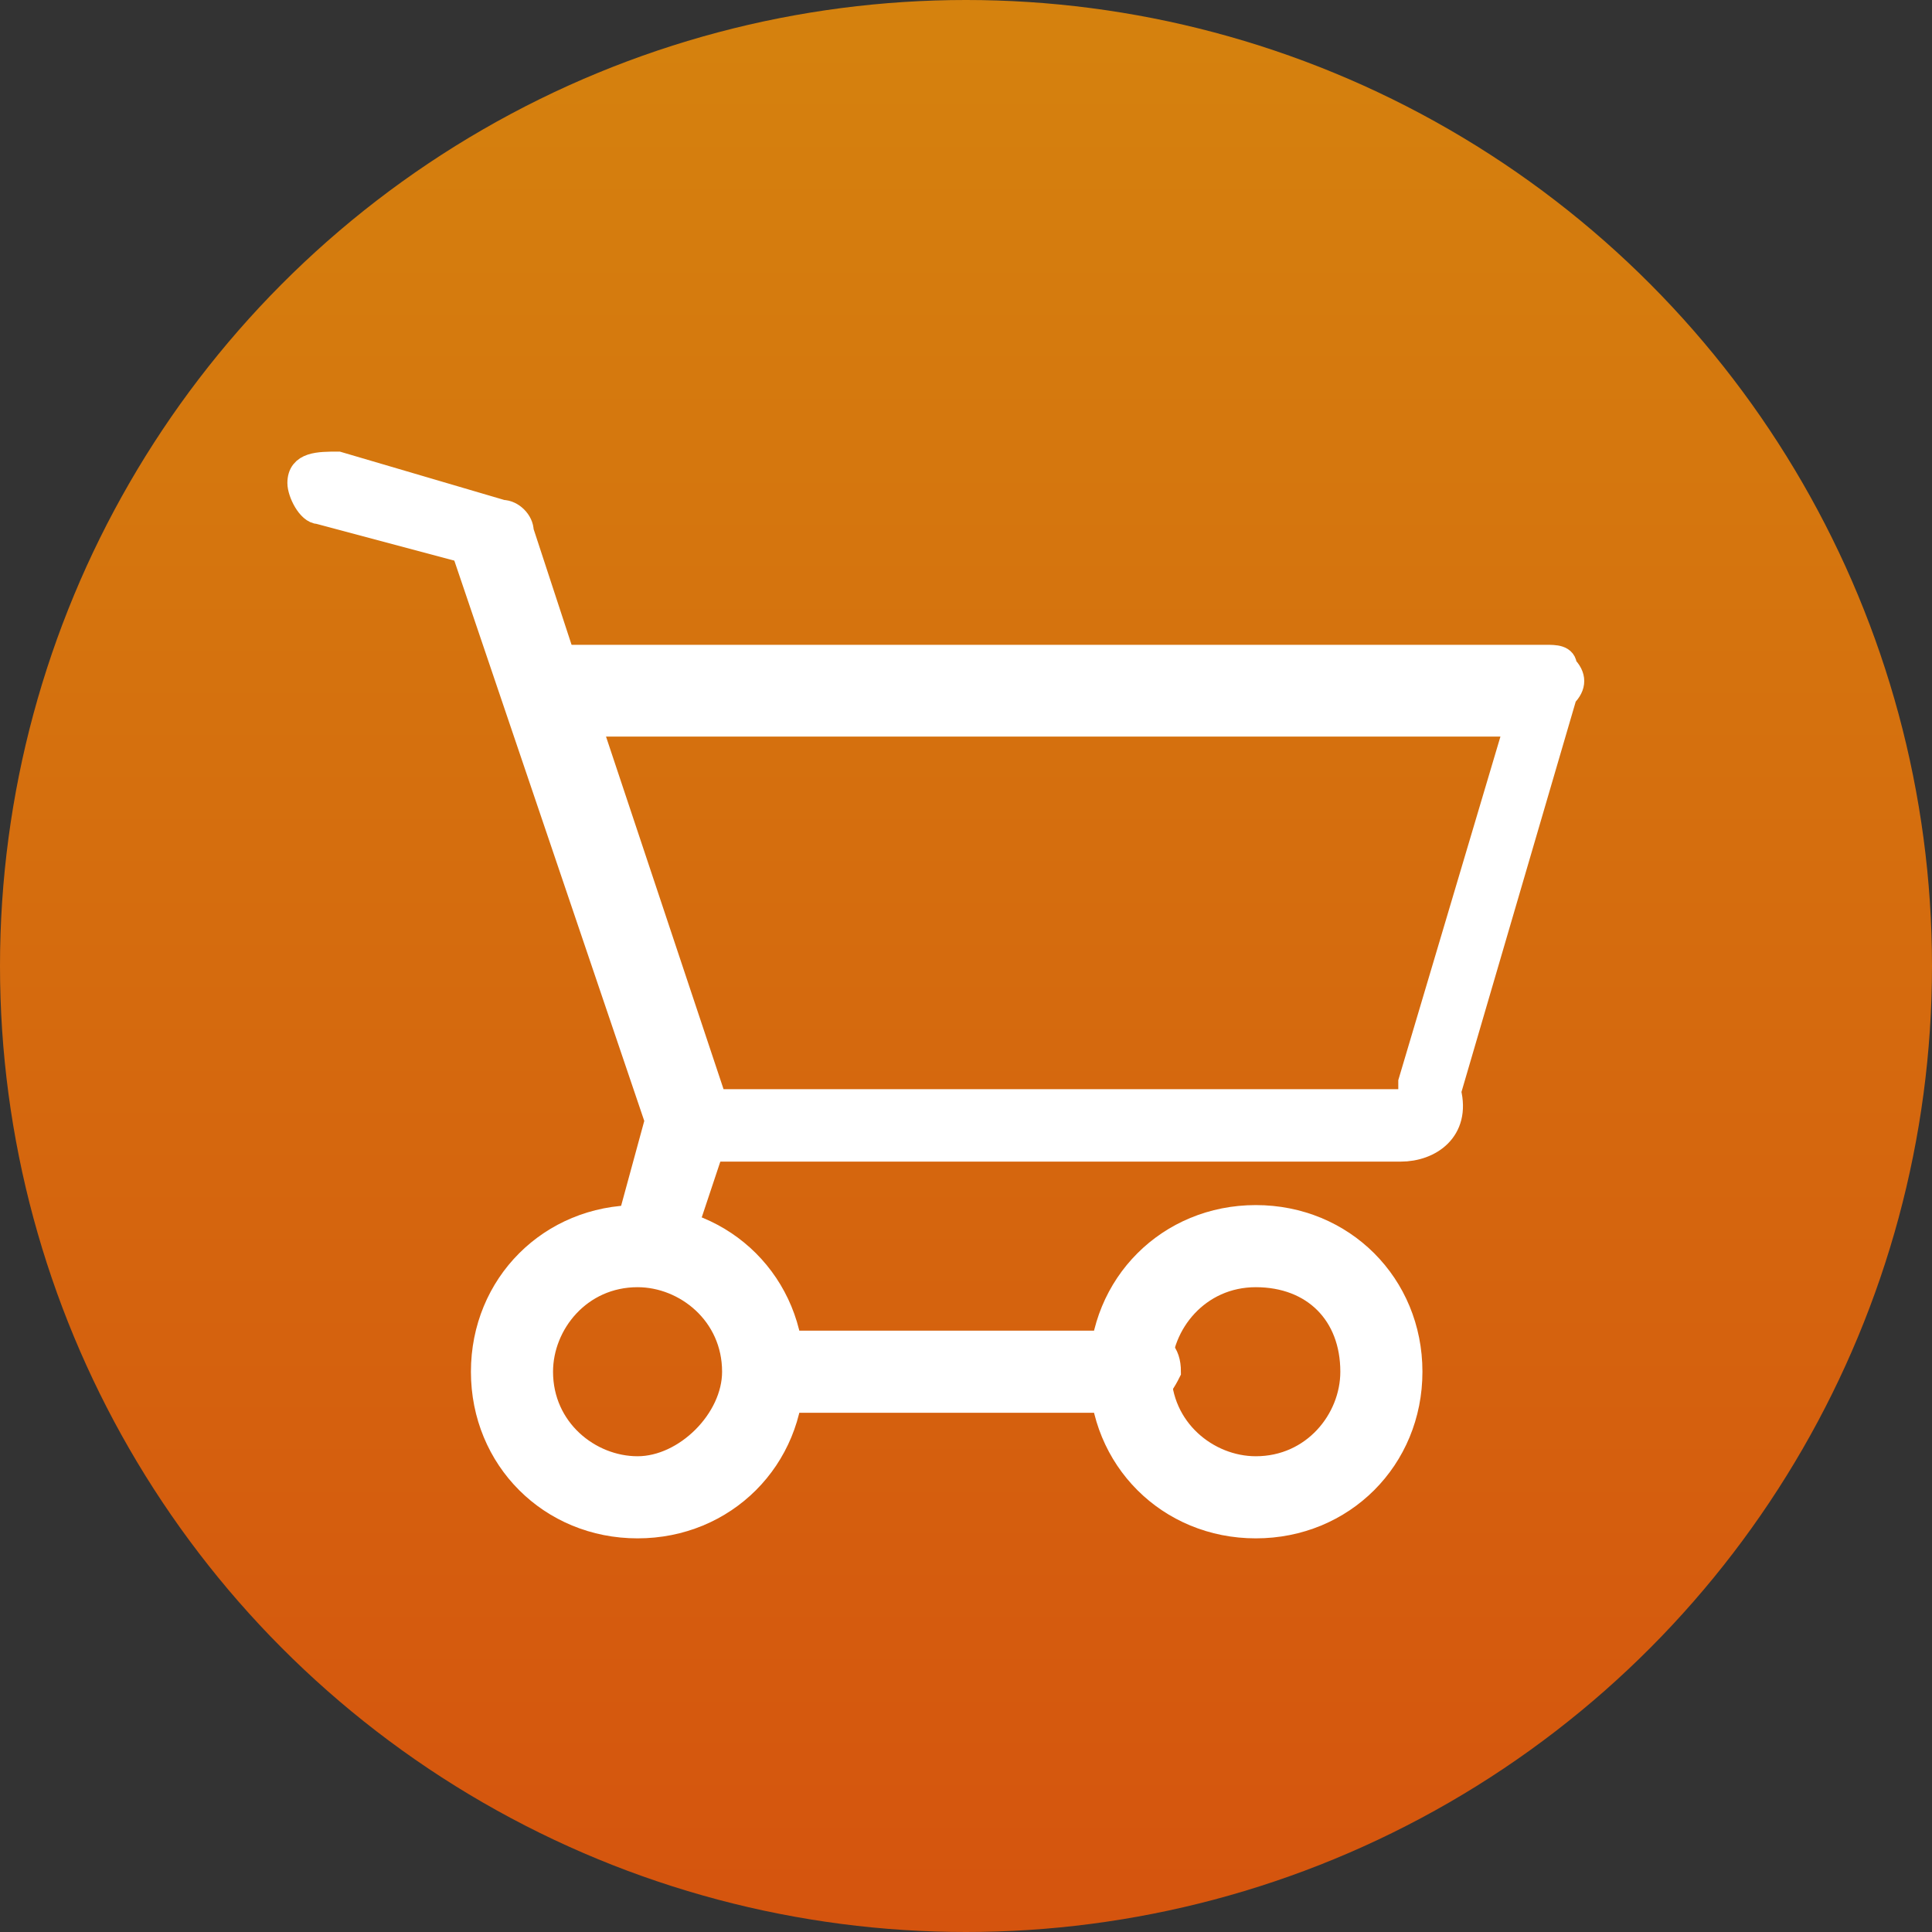
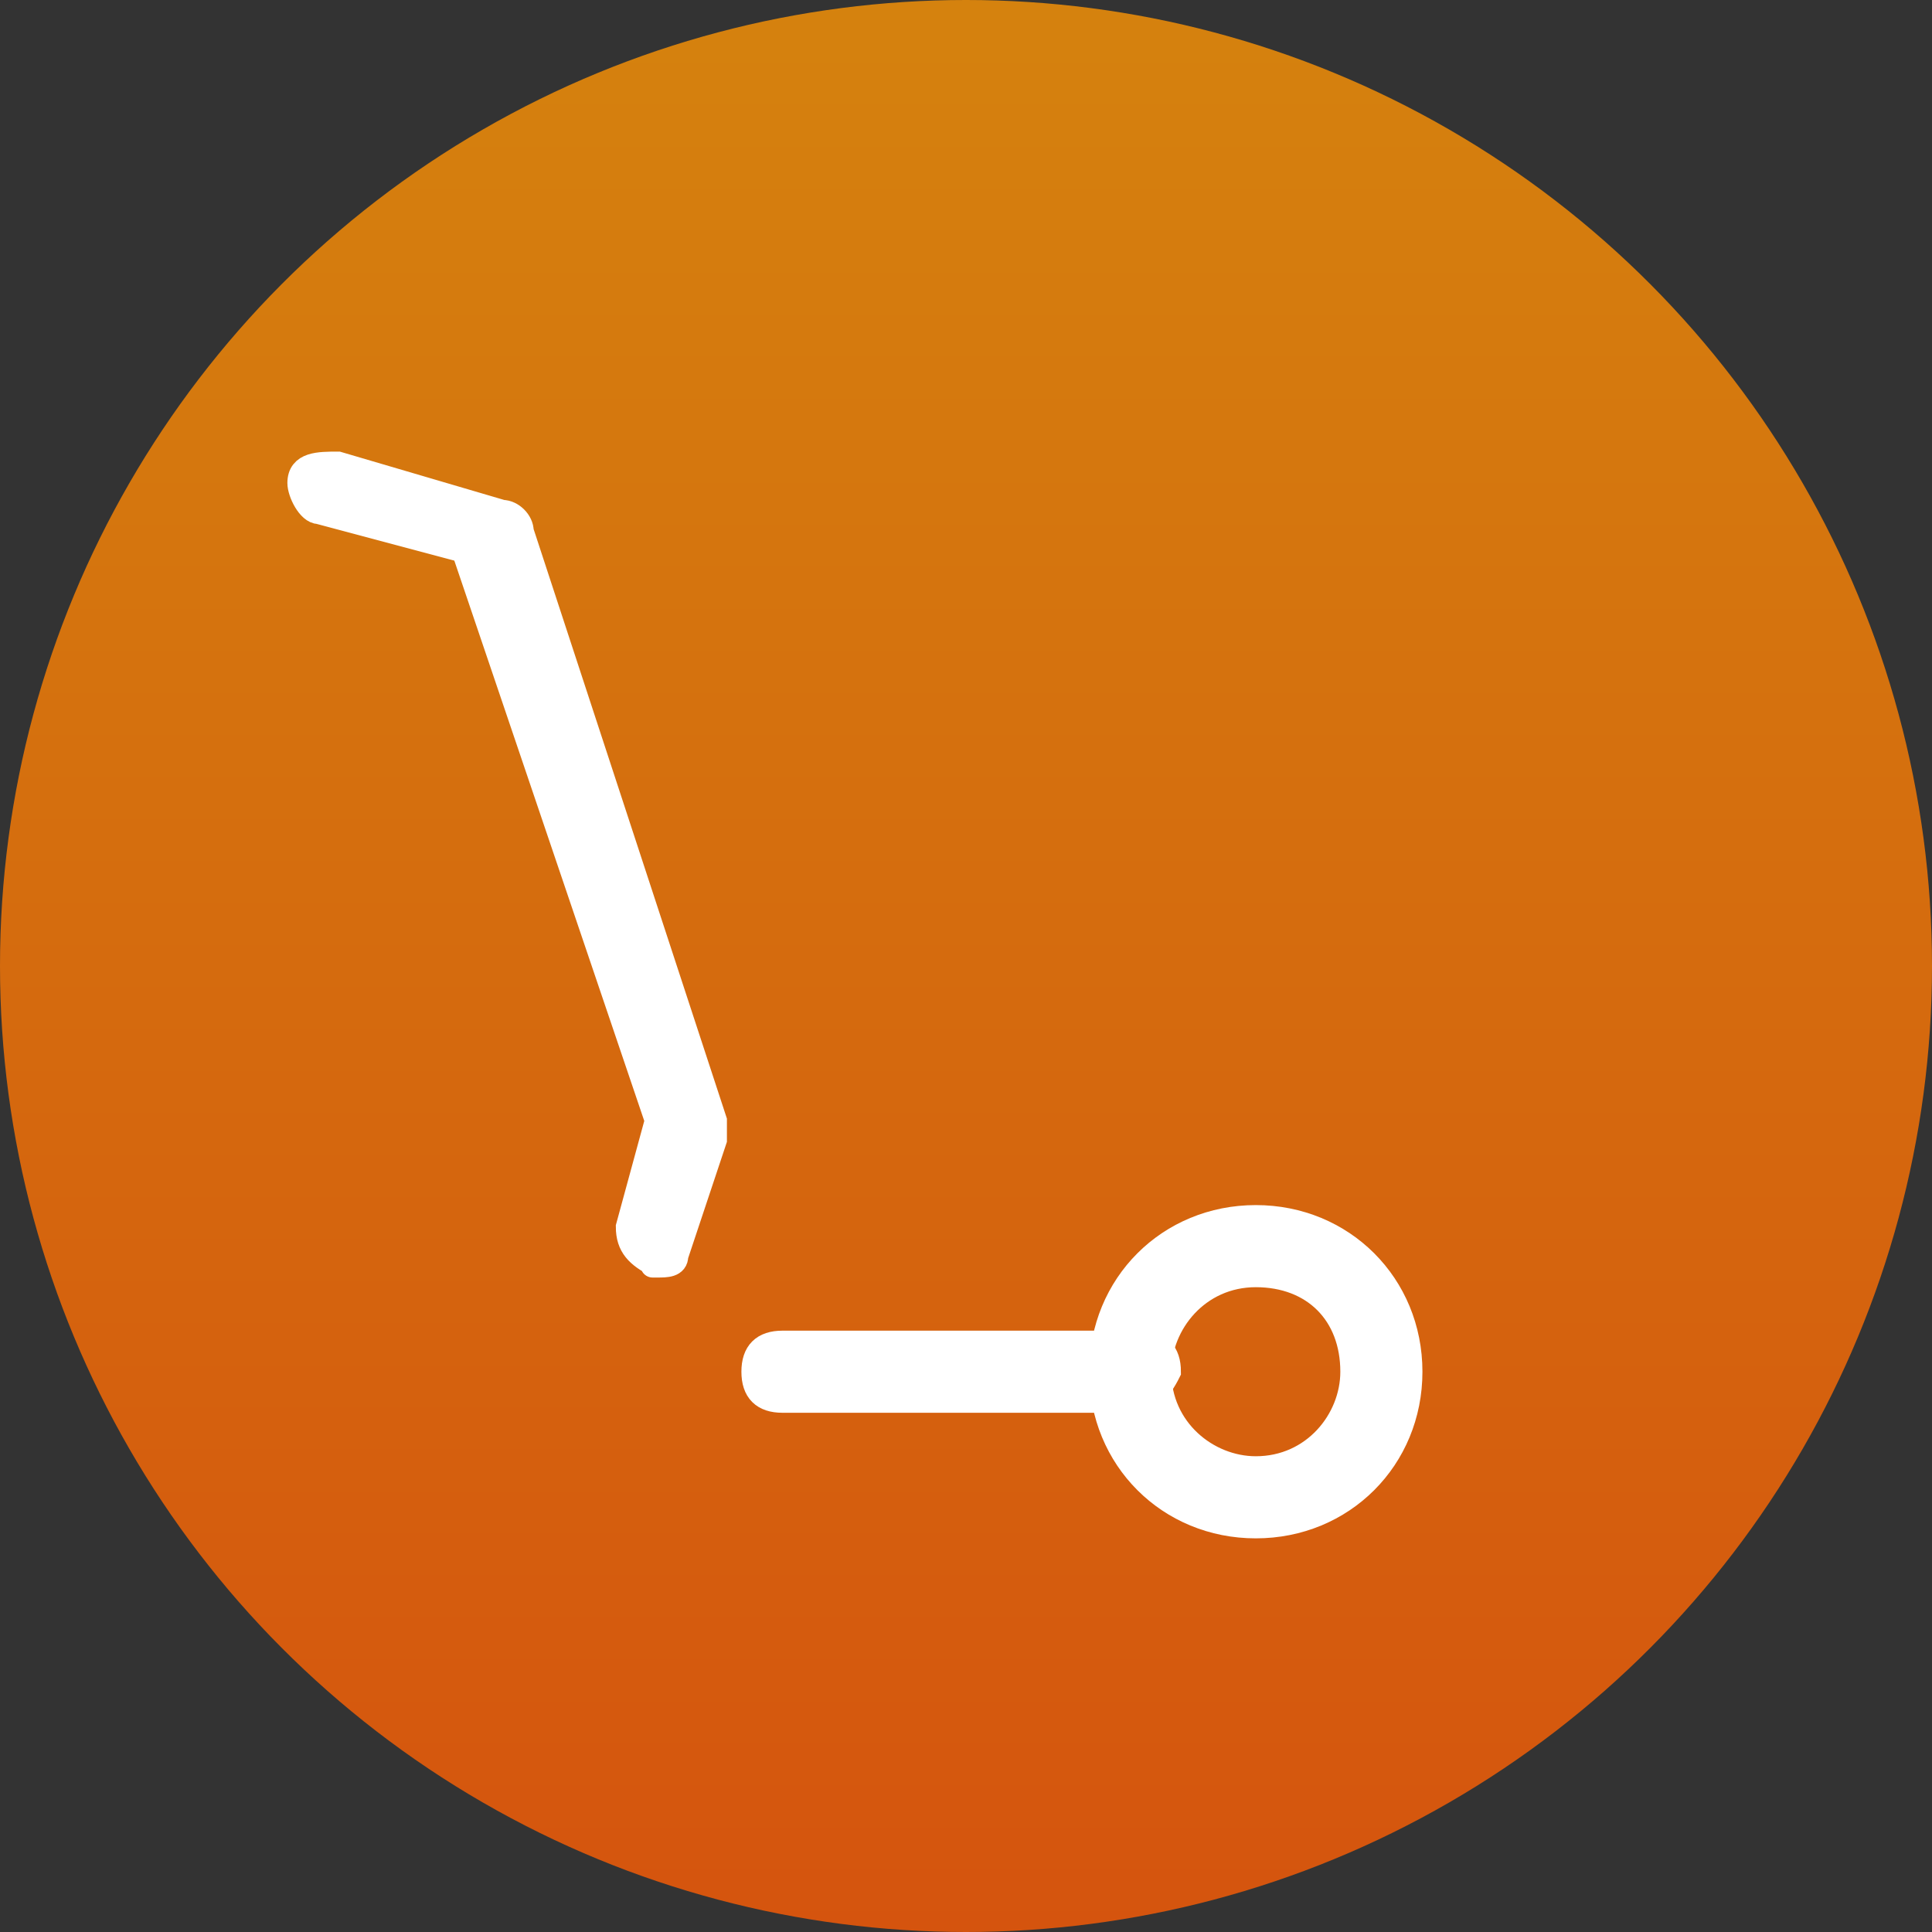
<svg xmlns="http://www.w3.org/2000/svg" version="1.1" id="Layer_1" x="0px" y="0px" viewBox="0 0 20 20" enable-background="new 0 0 20 20" xml:space="preserve">
  <rect x="0" y="0" width="20" height="20" fill="#333333" stroke="none" />
  <linearGradient id="SVGID_1_" gradientUnits="userSpaceOnUse" x1="-158" y1="0" x2="-158" y2="20">
    <stop offset="0" style="stop-color:#00B3AD" />
    <stop offset="1" style="stop-color:#00776E" />
  </linearGradient>
  <circle fill="url(#SVGID_1_)" cx="-158" cy="10" r="10" />
  <g>
    <g>
      <path fill="#FFFFFF" stroke="#FFFFFF" stroke-width="0.25" d="M-163,11.8c-1,0-1.8-0.8-1.8-1.8c0-1,0.8-1.8,1.8-1.8    c1,0,1.8,0.8,1.8,1.8C-161.2,11-162,11.8-163,11.8L-163,11.8z M-163,8.7c-0.7,0-1.3,0.6-1.3,1.3c0,0.7,0.6,1.3,1.3,1.3    c0.7,0,1.3-0.6,1.3-1.3C-161.7,9.3-162.3,8.7-163,8.7L-163,8.7z" />
    </g>
    <g>
      <g>
        <path fill="#FFFFFF" stroke="#FFFFFF" stroke-width="0.25" d="M-154.4,7.2c-1,0-1.8-0.8-1.8-1.8c0-1,0.8-1.8,1.8-1.8     c1,0,1.8,0.8,1.8,1.8C-152.5,6.4-153.3,7.2-154.4,7.2L-154.4,7.2z M-154.4,4c-0.7,0-1.3,0.6-1.3,1.3c0,0.7,0.6,1.3,1.3,1.3     c0.7,0,1.3-0.6,1.3-1.3C-153.1,4.6-153.6,4-154.4,4L-154.4,4z" />
      </g>
      <g>
        <path fill="#FFFFFF" stroke="#FFFFFF" stroke-width="0.25" d="M-154.4,16.5c-1,0-1.8-0.8-1.8-1.8c0-1,0.8-1.8,1.8-1.8     c1,0,1.8,0.8,1.8,1.8C-152.5,15.7-153.3,16.5-154.4,16.5L-154.4,16.5z M-154.4,13.4c-0.7,0-1.3,0.6-1.3,1.3     c0,0.7,0.6,1.3,1.3,1.3c0.7,0,1.3-0.6,1.3-1.3C-153.1,13.9-153.6,13.4-154.4,13.4L-154.4,13.4z" />
      </g>
    </g>
    <g>
      <g>
        <path fill="#FFFFFF" stroke="#FFFFFF" stroke-width="0.25" d="M-156,14.1c0,0-0.1,0-0.1,0l-5.6-3.2c-0.1-0.1-0.2-0.2-0.1-0.4     c0.1-0.1,0.2-0.2,0.4-0.1l5.6,3.2c0.1,0.1,0.2,0.2,0.1,0.4C-155.8,14.1-155.9,14.1-156,14.1L-156,14.1z" />
      </g>
      <g>
        <path fill="#FFFFFF" stroke="#FFFFFF" stroke-width="0.25" d="M-161.5,9.7c-0.1,0-0.2,0-0.2-0.1c-0.1-0.1,0-0.3,0.1-0.4l5.6-3.2     c0.1-0.1,0.3,0,0.4,0.1c0.1,0.1,0,0.3-0.1,0.4l-5.6,3.2C-161.4,9.6-161.5,9.7-161.5,9.7L-161.5,9.7z" />
      </g>
    </g>
  </g>
  <linearGradient id="SVGID_2_" gradientUnits="userSpaceOnUse" x1="-116" y1="-6.356458e-09" x2="-116" y2="20">
    <stop offset="0" style="stop-color:#82BF6F" />
    <stop offset="1" style="stop-color:#399341" />
  </linearGradient>
  <circle fill="url(#SVGID_2_)" cx="-116" cy="10" r="10" />
  <g>
    <g>
      <g>
        <path fill="#FFFFFF" stroke="#FFFFFF" stroke-width="0.25" d="M-114.7,9.6c-0.1,0-0.1,0-0.2-0.1c-0.1-0.1-0.1-0.3,0-0.4l2.2-2.3     l-2.2-2.3c-0.1-0.1-0.1-0.3,0-0.4c0.1-0.1,0.2-0.1,0.3,0l2.4,2.6c0.1,0.1,0.1,0.1,0.1,0.2c0,0.1,0,0.2-0.1,0.2l-2.4,2.6     C-114.6,9.6-114.6,9.6-114.7,9.6L-114.7,9.6z" />
      </g>
    </g>
    <g>
      <path fill="#FFFFFF" stroke="#FFFFFF" stroke-width="0.25" d="M-121.6,13c-0.1,0-0.1,0-0.2-0.1c-0.9-0.7-1.4-1.7-1.4-2.8    c0-2,1.6-3.6,3.6-3.6h6.8c0.2,0,0.3,0.1,0.3,0.3c0,0.2-0.1,0.3-0.3,0.3h-6.8c-1.7,0-3,1.3-3,3c0,0.9,0.4,1.8,1.2,2.4    c0.1,0.1,0.2,0.3,0.1,0.4C-121.4,13-121.5,13-121.6,13L-121.6,13z" />
    </g>
    <g>
      <g>
        <path fill="#FFFFFF" stroke="#FFFFFF" stroke-width="0.25" d="M-117.2,15.9c-0.1,0-0.1,0-0.2-0.1l-2.5-2.6     c-0.1-0.1-0.1-0.1-0.1-0.2s0-0.2,0.1-0.2l2.5-2.6c0.1-0.1,0.3-0.1,0.3,0c0.1,0.1,0.1,0.3,0,0.4l-2.3,2.3l2.3,2.3     c0.1,0.1,0.1,0.3,0,0.4C-117.1,15.9-117.2,15.9-117.2,15.9L-117.2,15.9z" />
      </g>
    </g>
    <g>
      <path fill="#FFFFFF" stroke="#FFFFFF" stroke-width="0.25" d="M-112.4,13.3h-6.8c-0.2,0-0.3-0.1-0.3-0.3c0-0.2,0.1-0.3,0.3-0.3    h6.8c1.7,0,3-1.3,3-3c0-0.9-0.4-1.8-1.2-2.4c-0.1-0.1-0.2-0.3-0.1-0.4c0.1-0.1,0.3-0.2,0.4-0.1c0.9,0.7,1.4,1.7,1.4,2.8    C-108.8,11.7-110.5,13.3-112.4,13.3L-112.4,13.3z" />
    </g>
  </g>
  <linearGradient id="SVGID_3_" gradientUnits="userSpaceOnUse" x1="-200" y1="0" x2="-200" y2="20">
    <stop offset="0" style="stop-color:#019CDE" />
    <stop offset="1" style="stop-color:#314F7A" />
  </linearGradient>
  <circle fill="url(#SVGID_3_)" cx="-200" cy="10" r="10" />
  <g>
    <g>
      <path fill="#FFFFFF" stroke="#FFFFFF" stroke-width="0.25" d="M-193.3,8.4h-13.5c-0.1,0-0.2-0.1-0.3-0.2c0-0.1,0-0.3,0.1-0.4    l6.7-5c0.1-0.1,0.2-0.1,0.3,0l6.7,5c0.1,0.1,0.2,0.2,0.1,0.4C-193,8.3-193.1,8.4-193.3,8.4L-193.3,8.4z M-205.8,7.8h11.6l-5.8-4.3    L-205.8,7.8L-205.8,7.8z" />
    </g>
    <g>
      <g>
-         <path fill="#FFFFFF" stroke="#FFFFFF" stroke-width="0.25" d="M-205,14.7c-0.2,0-0.3-0.1-0.3-0.3v-6c0-0.2,0.1-0.3,0.3-0.3     c0.2,0,0.3,0.1,0.3,0.3v6C-204.7,14.6-204.9,14.7-205,14.7L-205,14.7z" />
-       </g>
+         </g>
      <g>
        <path fill="#FFFFFF" stroke="#FFFFFF" stroke-width="0.25" d="M-195,14.7c-0.2,0-0.3-0.1-0.3-0.3v-6c0-0.2,0.1-0.3,0.3-0.3     c0.2,0,0.3,0.1,0.3,0.3v6C-194.7,14.6-194.8,14.7-195,14.7L-195,14.7z" />
      </g>
      <g>
        <path fill="#FFFFFF" stroke="#FFFFFF" stroke-width="0.25" d="M-202.5,14.7c-0.2,0-0.3-0.1-0.3-0.3v-6c0-0.2,0.1-0.3,0.3-0.3     s0.3,0.1,0.3,0.3v6C-202.2,14.6-202.4,14.7-202.5,14.7L-202.5,14.7z" />
      </g>
      <g>
        <path fill="#FFFFFF" stroke="#FFFFFF" stroke-width="0.25" d="M-200,14.7c-0.2,0-0.3-0.1-0.3-0.3v-6c0-0.2,0.1-0.3,0.3-0.3     s0.3,0.1,0.3,0.3v6C-199.7,14.6-199.8,14.7-200,14.7L-200,14.7z" />
      </g>
      <g>
        <path fill="#FFFFFF" stroke="#FFFFFF" stroke-width="0.25" d="M-197.5,14.7c-0.2,0-0.3-0.1-0.3-0.3v-6c0-0.2,0.1-0.3,0.3-0.3     c0.2,0,0.3,0.1,0.3,0.3v6C-197.2,14.6-197.3,14.7-197.5,14.7L-197.5,14.7z" />
      </g>
    </g>
    <g>
      <path fill="#FFFFFF" stroke="#FFFFFF" stroke-width="0.25" d="M-194,14.8h-12c-0.2,0-0.3-0.1-0.3-0.3c0-0.2,0.1-0.3,0.3-0.3h12    c0.2,0,0.3,0.1,0.3,0.3C-193.7,14.7-193.9,14.8-194,14.8L-194,14.8z" />
    </g>
  </g>
  <linearGradient id="SVGID_4_" gradientUnits="userSpaceOnUse" x1="-32" y1="20" x2="-32" y2="-9.094947e-13">
    <stop offset="0" style="stop-color:#D58C0E" />
    <stop offset="1" style="stop-color:#E8C52D" />
  </linearGradient>
  <circle fill="url(#SVGID_4_)" cx="-32" cy="10" r="10" />
  <linearGradient id="SVGID_5_" gradientUnits="userSpaceOnUse" x1="-74" y1="0" x2="-74" y2="20">
    <stop offset="0" style="stop-color:#A3DA68" />
    <stop offset="1" style="stop-color:#669726" />
  </linearGradient>
  <circle fill="url(#SVGID_5_)" cx="-74" cy="10" r="10" />
  <g>
    <g>
      <path fill="#FFFFFF" stroke="#F2F2F2" stroke-width="0.25" d="M-31.9,16.7c-0.2,0-0.3-0.1-0.3-0.3V13c0-0.2,0.1-0.3,0.3-0.3h3.4    c0.2,0,0.3,0.1,0.3,0.3c0,0.2-0.1,0.3-0.3,0.3h-3.1v3.1C-31.6,16.6-31.8,16.7-31.9,16.7L-31.9,16.7z" />
    </g>
    <g>
      <path fill="#FFFFFF" stroke="#F2F2F2" stroke-width="0.25" d="M-31.9,16.7h-5.9c-0.2,0-0.3-0.1-0.3-0.3V4.8c0-0.2,0.1-0.3,0.3-0.3    h9.3c0.2,0,0.3,0.1,0.3,0.3v2.3c0,0.2-0.1,0.3-0.3,0.3c-0.2,0-0.3-0.1-0.3-0.3v-2h-8.7v11.1h5.5l3.2-3.2V9.8    c0-0.2,0.1-0.3,0.3-0.3c0.2,0,0.3,0.1,0.3,0.3V13c0,0.1,0,0.1-0.1,0.2l-3.4,3.4C-31.8,16.7-31.8,16.7-31.9,16.7L-31.9,16.7z" />
    </g>
    <g>
      <g>
        <g>
-           <path fill="#FFFFFF" stroke="#F2F2F2" stroke-width="0.25" d="M-30.9,5.9c-0.1,0-0.1,0-0.2,0.1l-2.6,2.2c-0.1,0-0.1,0.1-0.1,0.2      s0,0.1,0.1,0.2l2.6,2.2c0.1,0.1,0.3,0.1,0.4,0c0.1-0.1,0.1-0.3,0-0.4l-2.4-2l2.4-2c0.1-0.1,0.1-0.3,0-0.4      C-30.7,5.9-30.8,5.9-30.9,5.9L-30.9,5.9z" />
-         </g>
+           </g>
      </g>
      <g>
        <path fill="#FFFFFF" stroke="#F2F2F2" stroke-width="0.25" d="M-27.1,8.2H-33c-0.1,0-0.3,0.1-0.3,0.3s0.1,0.3,0.3,0.3h5.9     c1.4,0,2.6,1.2,2.6,2.6c0,0.8-0.4,1.6-1,2.1c-0.1,0.1-0.1,0.2,0,0.4c0.1,0.1,0.2,0.1,0.4,0c0.8-0.6,1.2-1.5,1.2-2.5     C-24,9.6-25.4,8.2-27.1,8.2L-27.1,8.2z" />
      </g>
    </g>
  </g>
  <linearGradient id="SVGID_6_" gradientUnits="userSpaceOnUse" x1="10" y1="20" x2="10" y2="-9.094947e-13">
    <stop offset="0" style="stop-color:#D5540E" />
    <stop offset="1" style="stop-color:#D5820E" />
  </linearGradient>
  <circle fill="url(#SVGID_6_)" cx="10" cy="10" r="10" />
  <g>
    <g>
-       <path fill="#FFFFFF" stroke="#FFFFFF" stroke-width="0.25" d="M6.6,15.8c-0.9,0-1.6-0.7-1.6-1.6c0-0.9,0.7-1.6,1.6-1.6    s1.6,0.7,1.6,1.6C8.2,15.1,7.5,15.8,6.6,15.8L6.6,15.8z M6.6,13.2c-0.6,0-1,0.5-1,1c0,0.6,0.5,1,1,1s1-0.5,1-1    C7.6,13.6,7.1,13.2,6.6,13.2L6.6,13.2z" />
-     </g>
+       </g>
    <g>
      <path fill="#FFFFFF" stroke="#FFFFFF" stroke-width="0.25" d="M13,15.8c-0.9,0-1.6-0.7-1.6-1.6c0-0.9,0.7-1.6,1.6-1.6    c0.9,0,1.6,0.7,1.6,1.6C14.6,15.1,13.9,15.8,13,15.8L13,15.8z M13,13.2c-0.6,0-1,0.5-1,1c0,0.6,0.5,1,1,1c0.6,0,1-0.5,1-1    C14,13.6,13.6,13.2,13,13.2L13,13.2z" />
    </g>
    <g>
      <path fill="#FFFFFF" stroke="#FFFFFF" stroke-width="0.25" d="M11.7,14.5H8.1c-0.2,0-0.3-0.1-0.3-0.3c0-0.2,0.1-0.3,0.3-0.3h3.7    c0.2,0,0.3,0.1,0.3,0.3C12,14.4,11.9,14.5,11.7,14.5L11.7,14.5z" />
    </g>
    <g>
      <path fill="#FFFFFF" stroke="#FFFFFF" stroke-width="0.25" d="M6.8,13.1C6.8,13.1,6.7,13.1,6.8,13.1c-0.2-0.1-0.3-0.2-0.3-0.4    l0.3-1.1l-2-5.9L3.3,5.3C3.2,5.3,3.1,5.1,3.1,5c0-0.2,0.2-0.2,0.4-0.2l1.7,0.5c0.1,0,0.2,0.1,0.2,0.2l2,6.1c0,0.1,0,0.1,0,0.2    l-0.4,1.2C7,13.1,6.9,13.1,6.8,13.1L6.8,13.1z" />
    </g>
    <g>
-       <path fill="#FFFFFF" stroke="#FFFFFF" stroke-width="0.25" d="M14.5,11.9H7.2c-0.1,0-0.2-0.1-0.3-0.2L5.5,7.2c0-0.1,0-0.2,0-0.3    c0.1-0.1,0.1-0.1,0.2-0.1h10.3c0.1,0,0.2,0,0.2,0.1c0.1,0.1,0.1,0.2,0,0.3l-1.2,4.1C15.1,11.7,14.8,11.9,14.5,11.9L14.5,11.9z     M7.4,11.4h7.1c0,0,0.1,0,0.1-0.1c0,0,0-0.1,0-0.1l1.1-3.7H6.1L7.4,11.4L7.4,11.4z" />
-     </g>
+       </g>
  </g>
  <g>
    <g>
      <path fill="#FFFFFF" stroke="#FFFFFF" stroke-width="0.25" d="M-68.8,8.1c1.2,0,2.2,1,2.2,2.2s-1,2.2-2.2,2.2s-2.2-1-2.2-2.2    S-70,8.1-68.8,8.1L-68.8,8.1z M-68.8,11.8c0.9,0,1.5-0.8,1.5-1.5s-0.8-1.5-1.5-1.5c-0.9,0-1.5,0.8-1.5,1.5S-69.7,11.8-68.8,11.8    L-68.8,11.8z" />
    </g>
    <g>
      <g>
        <path fill="#FFFFFF" stroke="#FFFFFF" stroke-width="0.25" d="M-78,13c1,0,1.8,0.8,1.8,1.8s-0.8,1.8-1.8,1.8s-1.8-0.8-1.8-1.8     C-79.9,13.8-79.1,13-78,13L-78,13z M-78,16.2c0.7,0,1.3-0.6,1.3-1.3s-0.6-1.3-1.3-1.3s-1.3,0.6-1.3,1.3S-78.8,16.2-78,16.2     L-78,16.2z" />
      </g>
      <g>
        <path fill="#FFFFFF" stroke="#FFFFFF" stroke-width="0.25" d="M-78,3.7c1,0,1.8,0.8,1.8,1.8S-77,7.3-78,7.3s-1.8-0.8-1.8-1.8     C-79.9,4.5-79.1,3.7-78,3.7L-78,3.7z M-78,6.8c0.7,0,1.3-0.6,1.3-1.3s-0.6-1.3-1.3-1.3s-1.3,0.6-1.3,1.3     C-79.3,6.3-78.8,6.8-78,6.8L-78,6.8z" />
      </g>
    </g>
    <rect x="-74.8" y="5" transform="matrix(0.464 -0.886 0.886 0.464 -46.529 -61.868)" fill="#FFFFFF" width="0.8" height="5" />
    <rect x="-77" y="12.6" transform="matrix(0.898 -0.439 0.439 0.898 -13.264 -31.4)" fill="#FFFFFF" width="5" height="0.8" />
    <g>
      <g>
        <path fill="#FFFFFF" stroke="#FFFFFF" stroke-width="0.35" d="M-73.5,11h0.1l1.6,0.6c0.1,0,0.1,0.1,0.1,0.2l-0.6,1.6     c0,0.1-0.1,0.1-0.2,0.1s-0.1-0.1-0.1-0.2l0.5-1.5l-1.5-0.5C-73.6,11.2-73.7,11.1-73.5,11C-73.6,11-73.6,11-73.5,11L-73.5,11z" />
      </g>
    </g>
    <g>
      <g>
        <path fill="#FFFFFF" stroke="#FFFFFF" stroke-width="0.35" d="M-72.4,7C-72.3,7-72.3,7.1-72.4,7l0.6,1.8c0,0.1,0,0.2-0.1,0.2     l-1.7,0.5c-0.1,0-0.2,0-0.2-0.1s0-0.2,0.1-0.2l1.5-0.5l-0.5-1.5c0-0.1,0-0.2,0.1-0.2S-72.4,7-72.4,7L-72.4,7z" />
      </g>
    </g>
  </g>
  <g>
</g>
  <g>
</g>
  <g>
</g>
  <g>
</g>
  <g>
</g>
  <g>
</g>
  <g>
</g>
  <g>
</g>
  <g>
</g>
  <g>
</g>
  <g>
</g>
  <g>
</g>
  <g>
</g>
  <g>
</g>
  <g>
</g>
</svg>